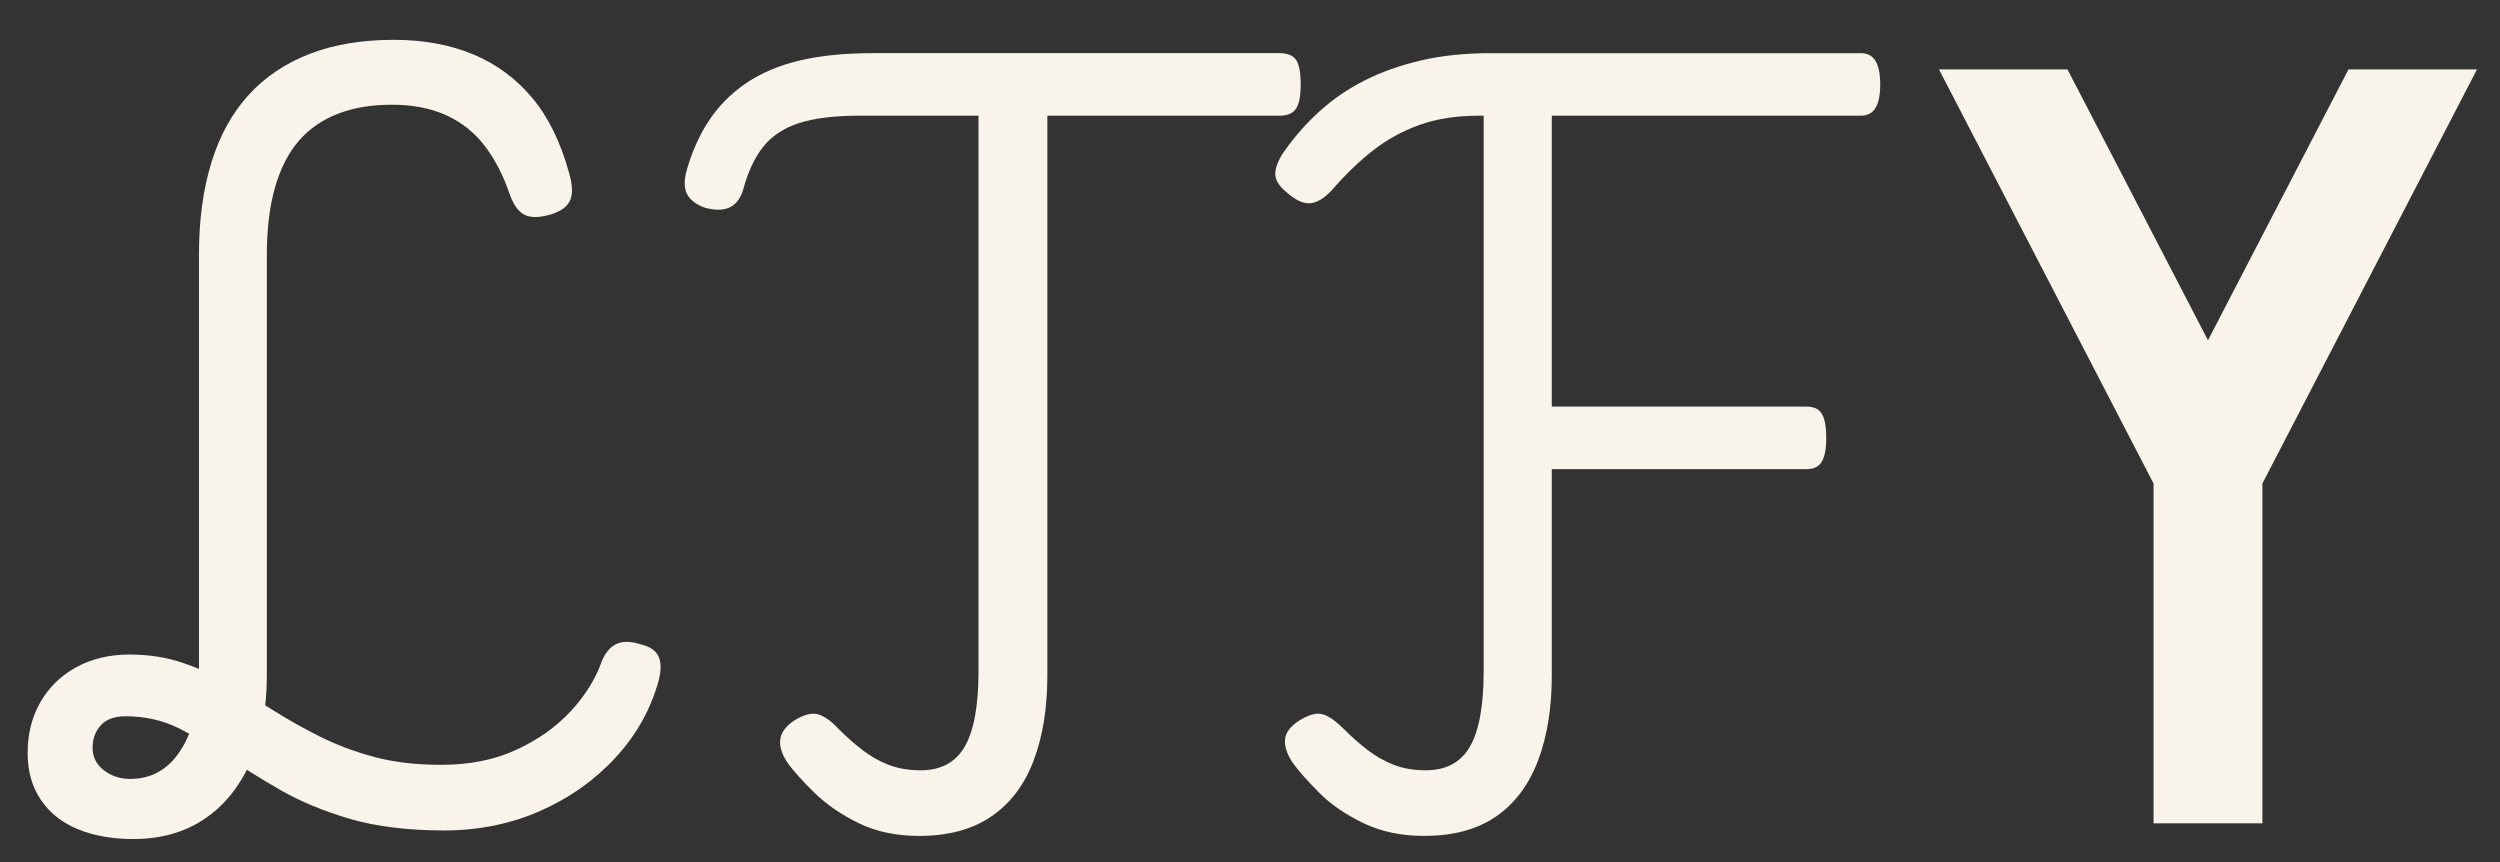
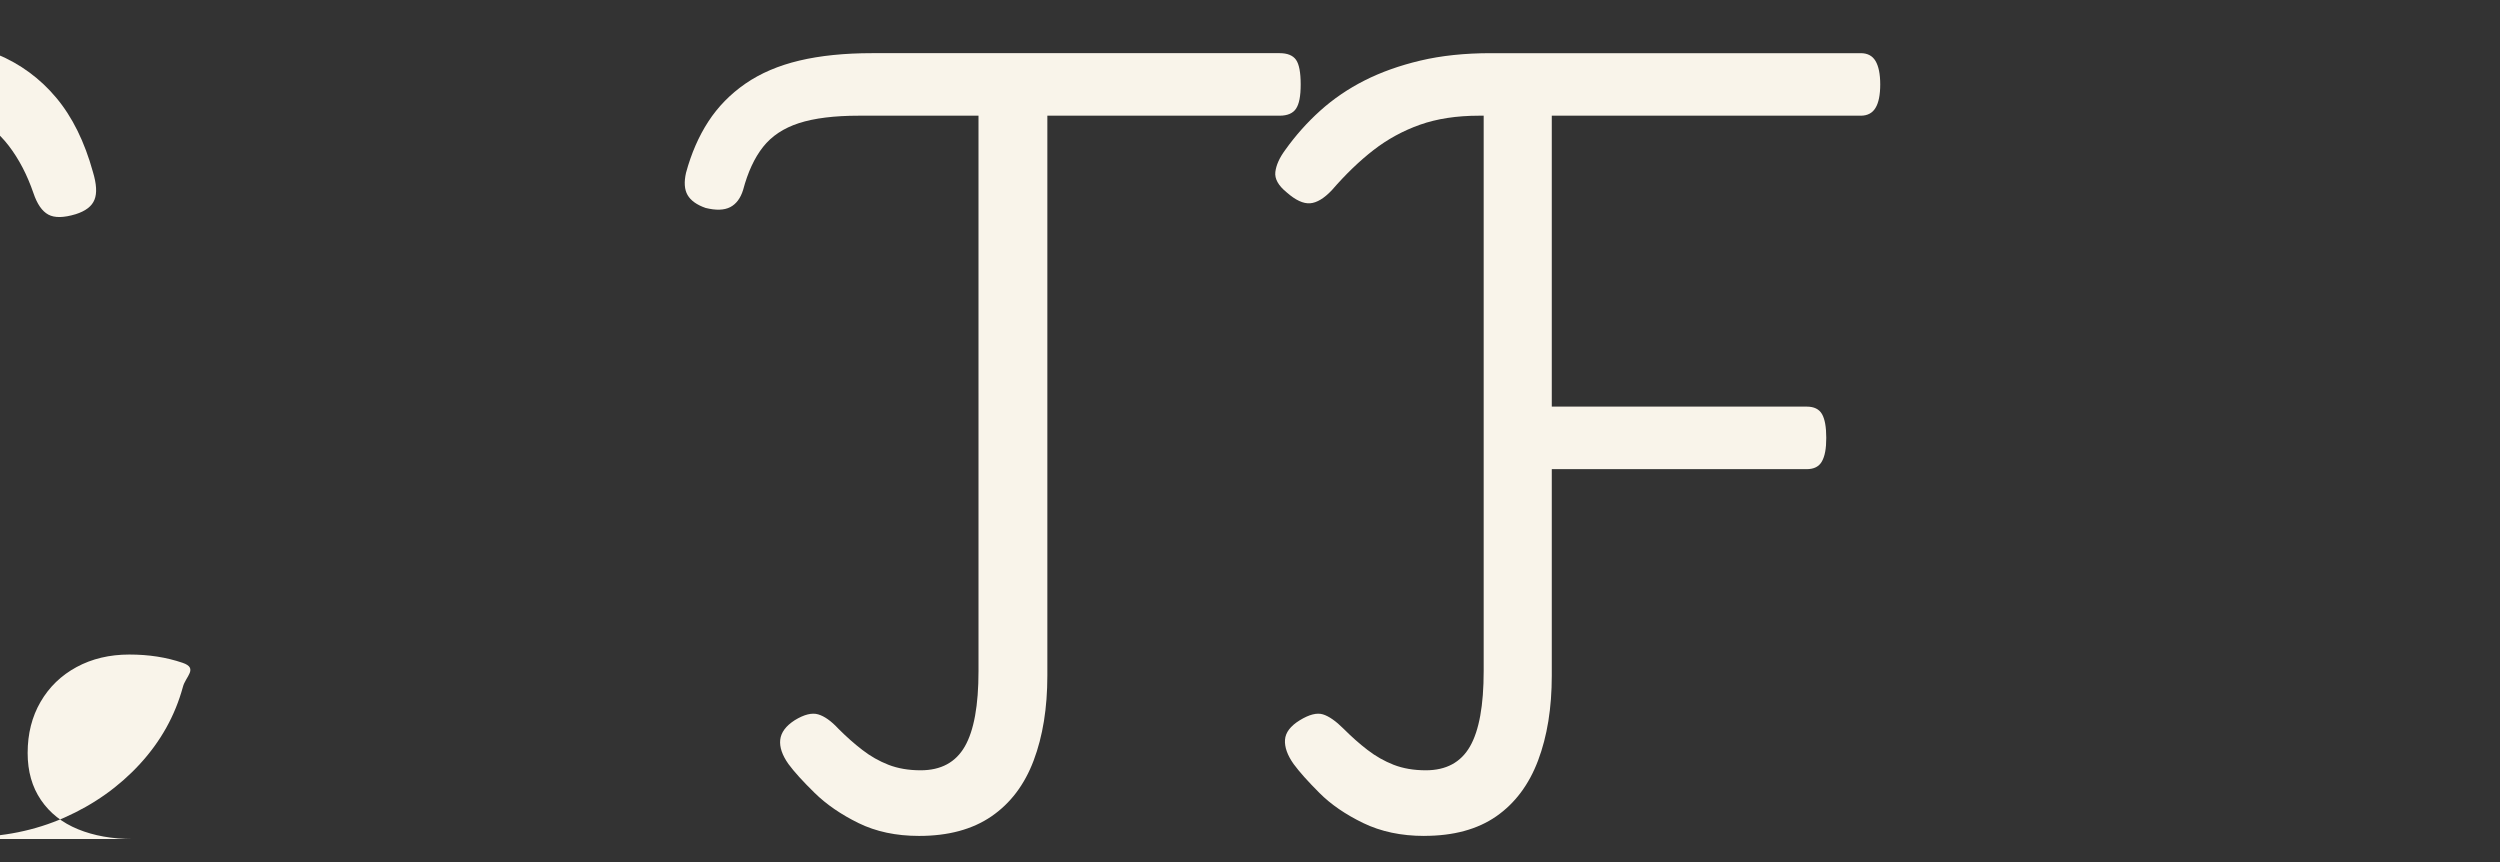
<svg xmlns="http://www.w3.org/2000/svg" viewBox="0 0 435 150" id="Charcoal">
  <rect x="0" y="0" width="435" height="150" fill="#333333" stroke="none" />
  <defs>
    <style>.cls-1{fill:#f9f4ea;}</style>
  </defs>
-   <path d="M23.17,145.99c-3.63,0-6.83-.57-9.59-1.7-2.77-1.13-4.92-2.83-6.46-5.1-1.54-2.26-2.31-4.99-2.31-8.16,0-3.36.75-6.33,2.25-8.91,1.5-2.58,3.58-4.6,6.26-6.05,2.68-1.45,5.74-2.18,9.18-2.18s6.44.48,9.25,1.43c2.81.95,5.49,2.16,8.03,3.61,2.54,1.45,5.1,2.99,7.69,4.62,2.59,1.63,5.33,3.18,8.23,4.63,2.9,1.45,6.05,2.63,9.46,3.54,3.4.91,7.28,1.36,11.63,1.36,4.9,0,9.23-.86,12.99-2.59,3.76-1.72,6.92-3.95,9.46-6.67,2.54-2.72,4.36-5.62,5.45-8.71.63-1.54,1.49-2.56,2.58-3.06,1.09-.5,2.5-.48,4.22.07,1.54.36,2.56,1.04,3.06,2.04s.52,2.4.07,4.22c-1.36,4.99-3.86,9.46-7.48,13.4-3.63,3.95-8.01,7.05-13.13,9.32-5.13,2.26-10.73,3.4-16.8,3.4s-11.82-.68-16.4-2.04c-4.58-1.36-8.57-3.01-11.97-4.97-3.4-1.95-6.53-3.9-9.39-5.85-2.86-1.95-5.67-3.61-8.44-4.97-2.77-1.36-5.83-2.04-9.18-2.04-1.9,0-3.33.52-4.29,1.57-.95,1.04-1.43,2.34-1.43,3.88,0,1.63.66,2.95,1.97,3.95,1.31,1,2.83,1.5,4.56,1.5,3.72,0,6.64-1.65,8.78-4.97,2.13-3.31,3.2-7.64,3.2-12.99V44.35c0-6.08.72-11.45,2.18-16.13,1.45-4.67,3.61-8.57,6.46-11.7,2.86-3.13,6.4-5.51,10.61-7.14,4.22-1.63,9.09-2.45,14.63-2.45,5.17,0,9.77.84,13.81,2.52,4.04,1.68,7.46,4.2,10.27,7.55,2.81,3.35,4.94,7.67,6.39,12.92.63,2.09.73,3.7.27,4.83-.45,1.14-1.54,1.97-3.27,2.52-2.09.63-3.67.66-4.76.07-1.09-.59-1.95-1.84-2.59-3.74-1.09-3.17-2.52-5.92-4.29-8.23-1.77-2.32-3.99-4.08-6.67-5.31-2.68-1.22-5.83-1.84-9.46-1.84s-6.67.52-9.39,1.57c-2.72,1.05-4.99,2.61-6.8,4.7-1.82,2.09-3.2,4.79-4.15,8.1-.95,3.31-1.43,7.23-1.43,11.77v73.2c0,5.81-.95,10.84-2.86,15.1-1.91,4.26-4.58,7.55-8.03,9.86-3.45,2.32-7.57,3.47-12.38,3.47Z" class="cls-1" />
+   <path d="M23.17,145.99c-3.63,0-6.83-.57-9.59-1.7-2.77-1.13-4.92-2.83-6.46-5.1-1.54-2.26-2.31-4.99-2.31-8.16,0-3.36.75-6.33,2.25-8.91,1.5-2.58,3.58-4.6,6.26-6.05,2.68-1.45,5.74-2.18,9.18-2.18s6.44.48,9.25,1.43s.52,2.4.07,4.22c-1.36,4.99-3.86,9.46-7.48,13.4-3.63,3.95-8.01,7.05-13.13,9.32-5.13,2.26-10.73,3.4-16.8,3.4s-11.82-.68-16.4-2.04c-4.58-1.36-8.57-3.01-11.97-4.97-3.4-1.95-6.53-3.9-9.39-5.85-2.86-1.95-5.67-3.61-8.44-4.97-2.77-1.36-5.83-2.04-9.18-2.04-1.9,0-3.33.52-4.29,1.57-.95,1.04-1.43,2.34-1.43,3.88,0,1.63.66,2.95,1.97,3.95,1.31,1,2.83,1.5,4.56,1.5,3.72,0,6.64-1.65,8.78-4.97,2.13-3.31,3.2-7.64,3.2-12.99V44.35c0-6.08.72-11.45,2.18-16.13,1.45-4.67,3.61-8.57,6.46-11.7,2.86-3.13,6.4-5.51,10.61-7.14,4.22-1.63,9.09-2.45,14.63-2.45,5.17,0,9.77.84,13.81,2.52,4.04,1.68,7.46,4.2,10.27,7.55,2.81,3.35,4.94,7.67,6.39,12.92.63,2.09.73,3.7.27,4.83-.45,1.14-1.54,1.97-3.27,2.52-2.09.63-3.67.66-4.76.07-1.09-.59-1.95-1.84-2.59-3.74-1.09-3.17-2.52-5.92-4.29-8.23-1.77-2.32-3.99-4.08-6.67-5.31-2.68-1.22-5.83-1.84-9.46-1.84s-6.67.52-9.39,1.57c-2.72,1.05-4.99,2.61-6.8,4.7-1.82,2.09-3.2,4.79-4.15,8.1-.95,3.31-1.43,7.23-1.43,11.77v73.2c0,5.81-.95,10.84-2.86,15.1-1.91,4.26-4.58,7.55-8.03,9.86-3.45,2.32-7.57,3.47-12.38,3.47Z" class="cls-1" />
  <path d="M159.91,145.45c-3.99,0-7.51-.75-10.54-2.24s-5.58-3.24-7.62-5.24c-2.04-2-3.56-3.67-4.56-5.03-1.09-1.54-1.57-2.95-1.43-4.22.14-1.27.97-2.4,2.52-3.4,1.63-1,2.99-1.34,4.08-1.02,1.09.32,2.27,1.15,3.54,2.52,1.36,1.36,2.74,2.59,4.15,3.67,1.4,1.09,2.92,1.95,4.56,2.59,1.63.63,3.49.95,5.58.95,3.54,0,6.1-1.38,7.69-4.15,1.59-2.77,2.38-7.14,2.38-13.13V20.13h-20.82c-4.26,0-7.73.43-10.41,1.29-2.68.87-4.76,2.25-6.26,4.15-1.5,1.9-2.65,4.4-3.47,7.48-.45,1.45-1.2,2.45-2.24,2.99-1.05.54-2.47.59-4.29.14-1.54-.54-2.58-1.29-3.13-2.24-.55-.95-.64-2.25-.27-3.88.91-3.35,2.2-6.33,3.88-8.91,1.68-2.58,3.83-4.78,6.46-6.6,2.63-1.81,5.76-3.15,9.39-4.01,3.63-.86,7.85-1.29,12.66-1.29h70.89c1.36,0,2.32.39,2.86,1.16.54.77.81,2.2.81,4.28s-.27,3.4-.81,4.22c-.54.81-1.5,1.22-2.86,1.22h-40.41v97.43c0,5.63-.79,10.54-2.38,14.76-1.59,4.22-4.04,7.46-7.35,9.73-3.31,2.27-7.51,3.4-12.59,3.4Z" class="cls-1" />
  <path d="M247.81,145.45c-3.99,0-7.53-.75-10.61-2.24-3.09-1.5-5.63-3.24-7.62-5.24-2-2-3.49-3.67-4.49-5.03-1.09-1.54-1.59-2.95-1.5-4.22.09-1.27.95-2.4,2.58-3.4,1.63-1,2.97-1.34,4.02-1.02,1.04.32,2.24,1.15,3.61,2.52,1.36,1.36,2.74,2.59,4.15,3.67,1.41,1.09,2.93,1.95,4.56,2.59,1.63.63,3.49.95,5.58.95,3.54,0,6.1-1.38,7.69-4.15,1.59-2.77,2.38-7.14,2.38-13.13V20.13h-.81c-3.9,0-7.33.53-10.27,1.57-2.95,1.05-5.65,2.52-8.1,4.42-2.45,1.9-4.85,4.22-7.21,6.94-1.36,1.45-2.63,2.22-3.81,2.31-1.18.09-2.54-.54-4.08-1.9-1.45-1.18-2.11-2.36-1.97-3.54.14-1.18.7-2.45,1.7-3.81,1.81-2.54,3.85-4.83,6.12-6.87s4.83-3.79,7.69-5.24c2.86-1.45,6.1-2.61,9.73-3.47,3.63-.86,7.71-1.29,12.25-1.29h64.36c1.18,0,2.04.45,2.58,1.36.54.91.82,2.27.82,4.08s-.27,3.18-.82,4.08c-.54.91-1.41,1.36-2.58,1.36h-53.75v50.62h44.36c1.27,0,2.15.43,2.65,1.29.5.86.75,2.24.75,4.15s-.25,3.18-.75,4.08c-.5.91-1.38,1.36-2.65,1.36h-44.36v35.92c0,5.63-.79,10.54-2.38,14.76-1.59,4.22-4.02,7.46-7.28,9.73-3.27,2.27-7.44,3.4-12.52,3.4Z" class="cls-1" />
-   <path d="M408.64,12.07h22.36l-37.34,72.06v59.13h-18.94v-59.13l-37.34-72.06h22.36l24.45,47.14,24.45-47.14Z" class="cls-1" />
</svg>